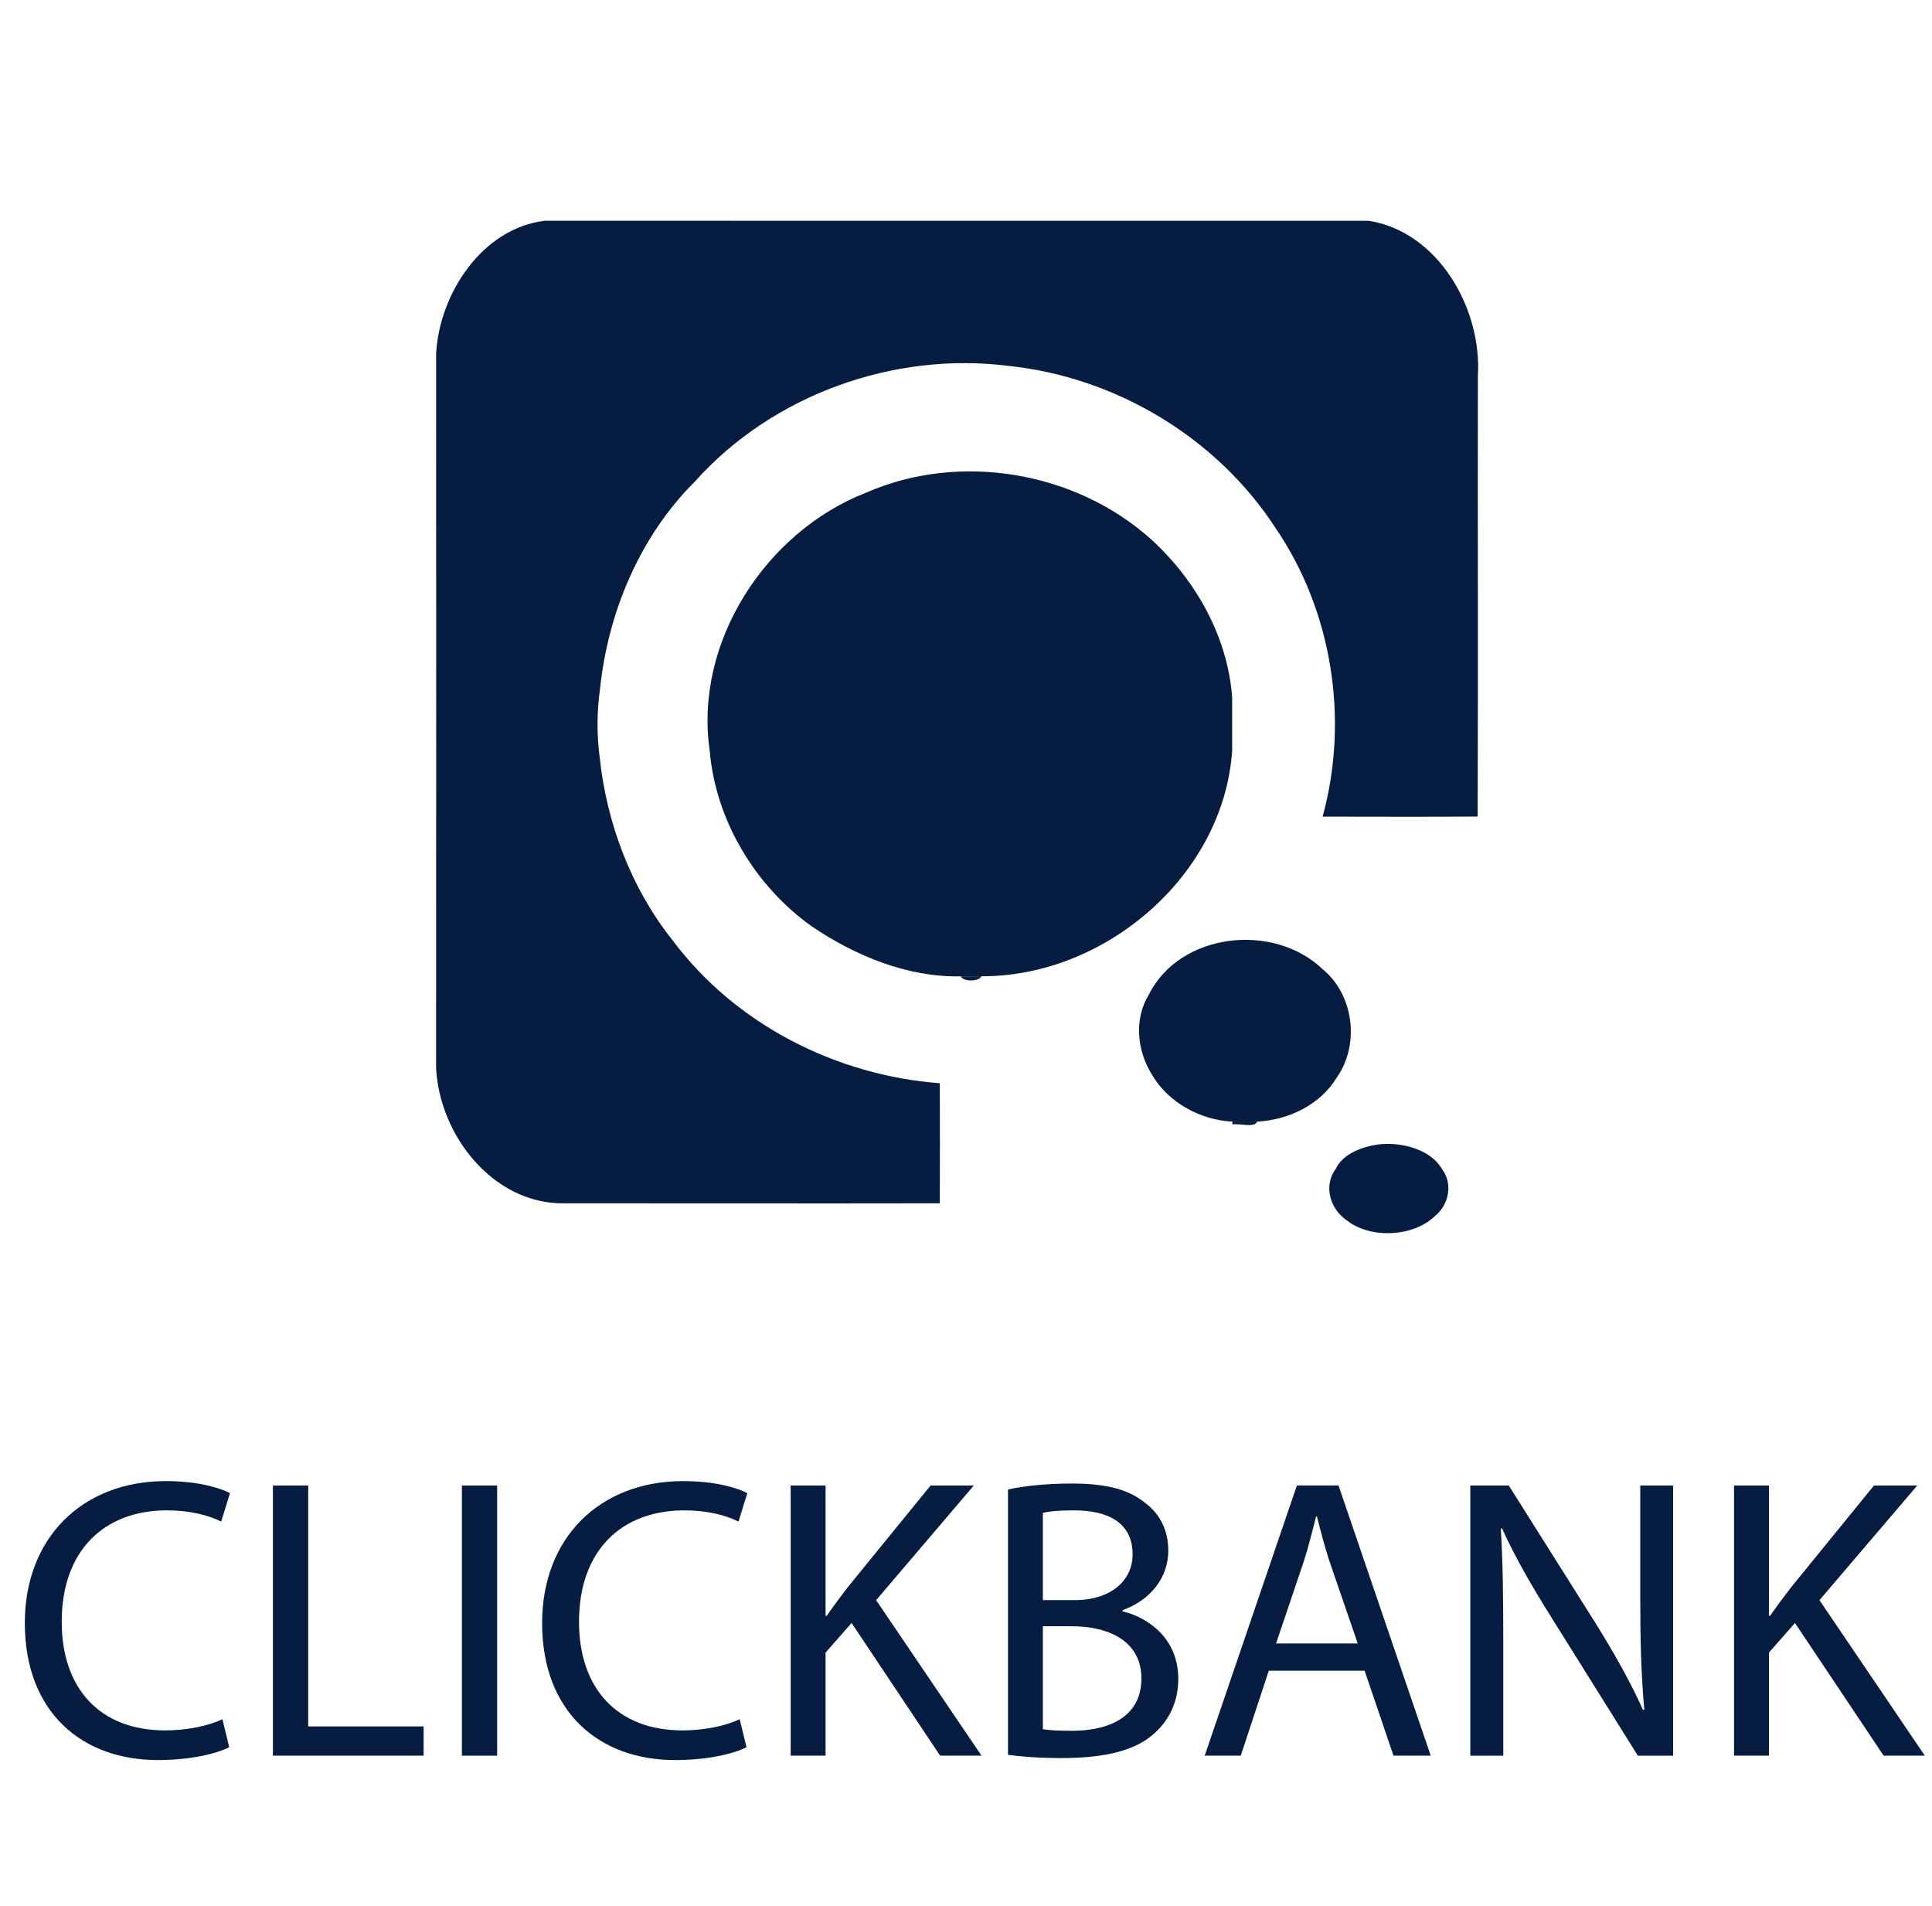
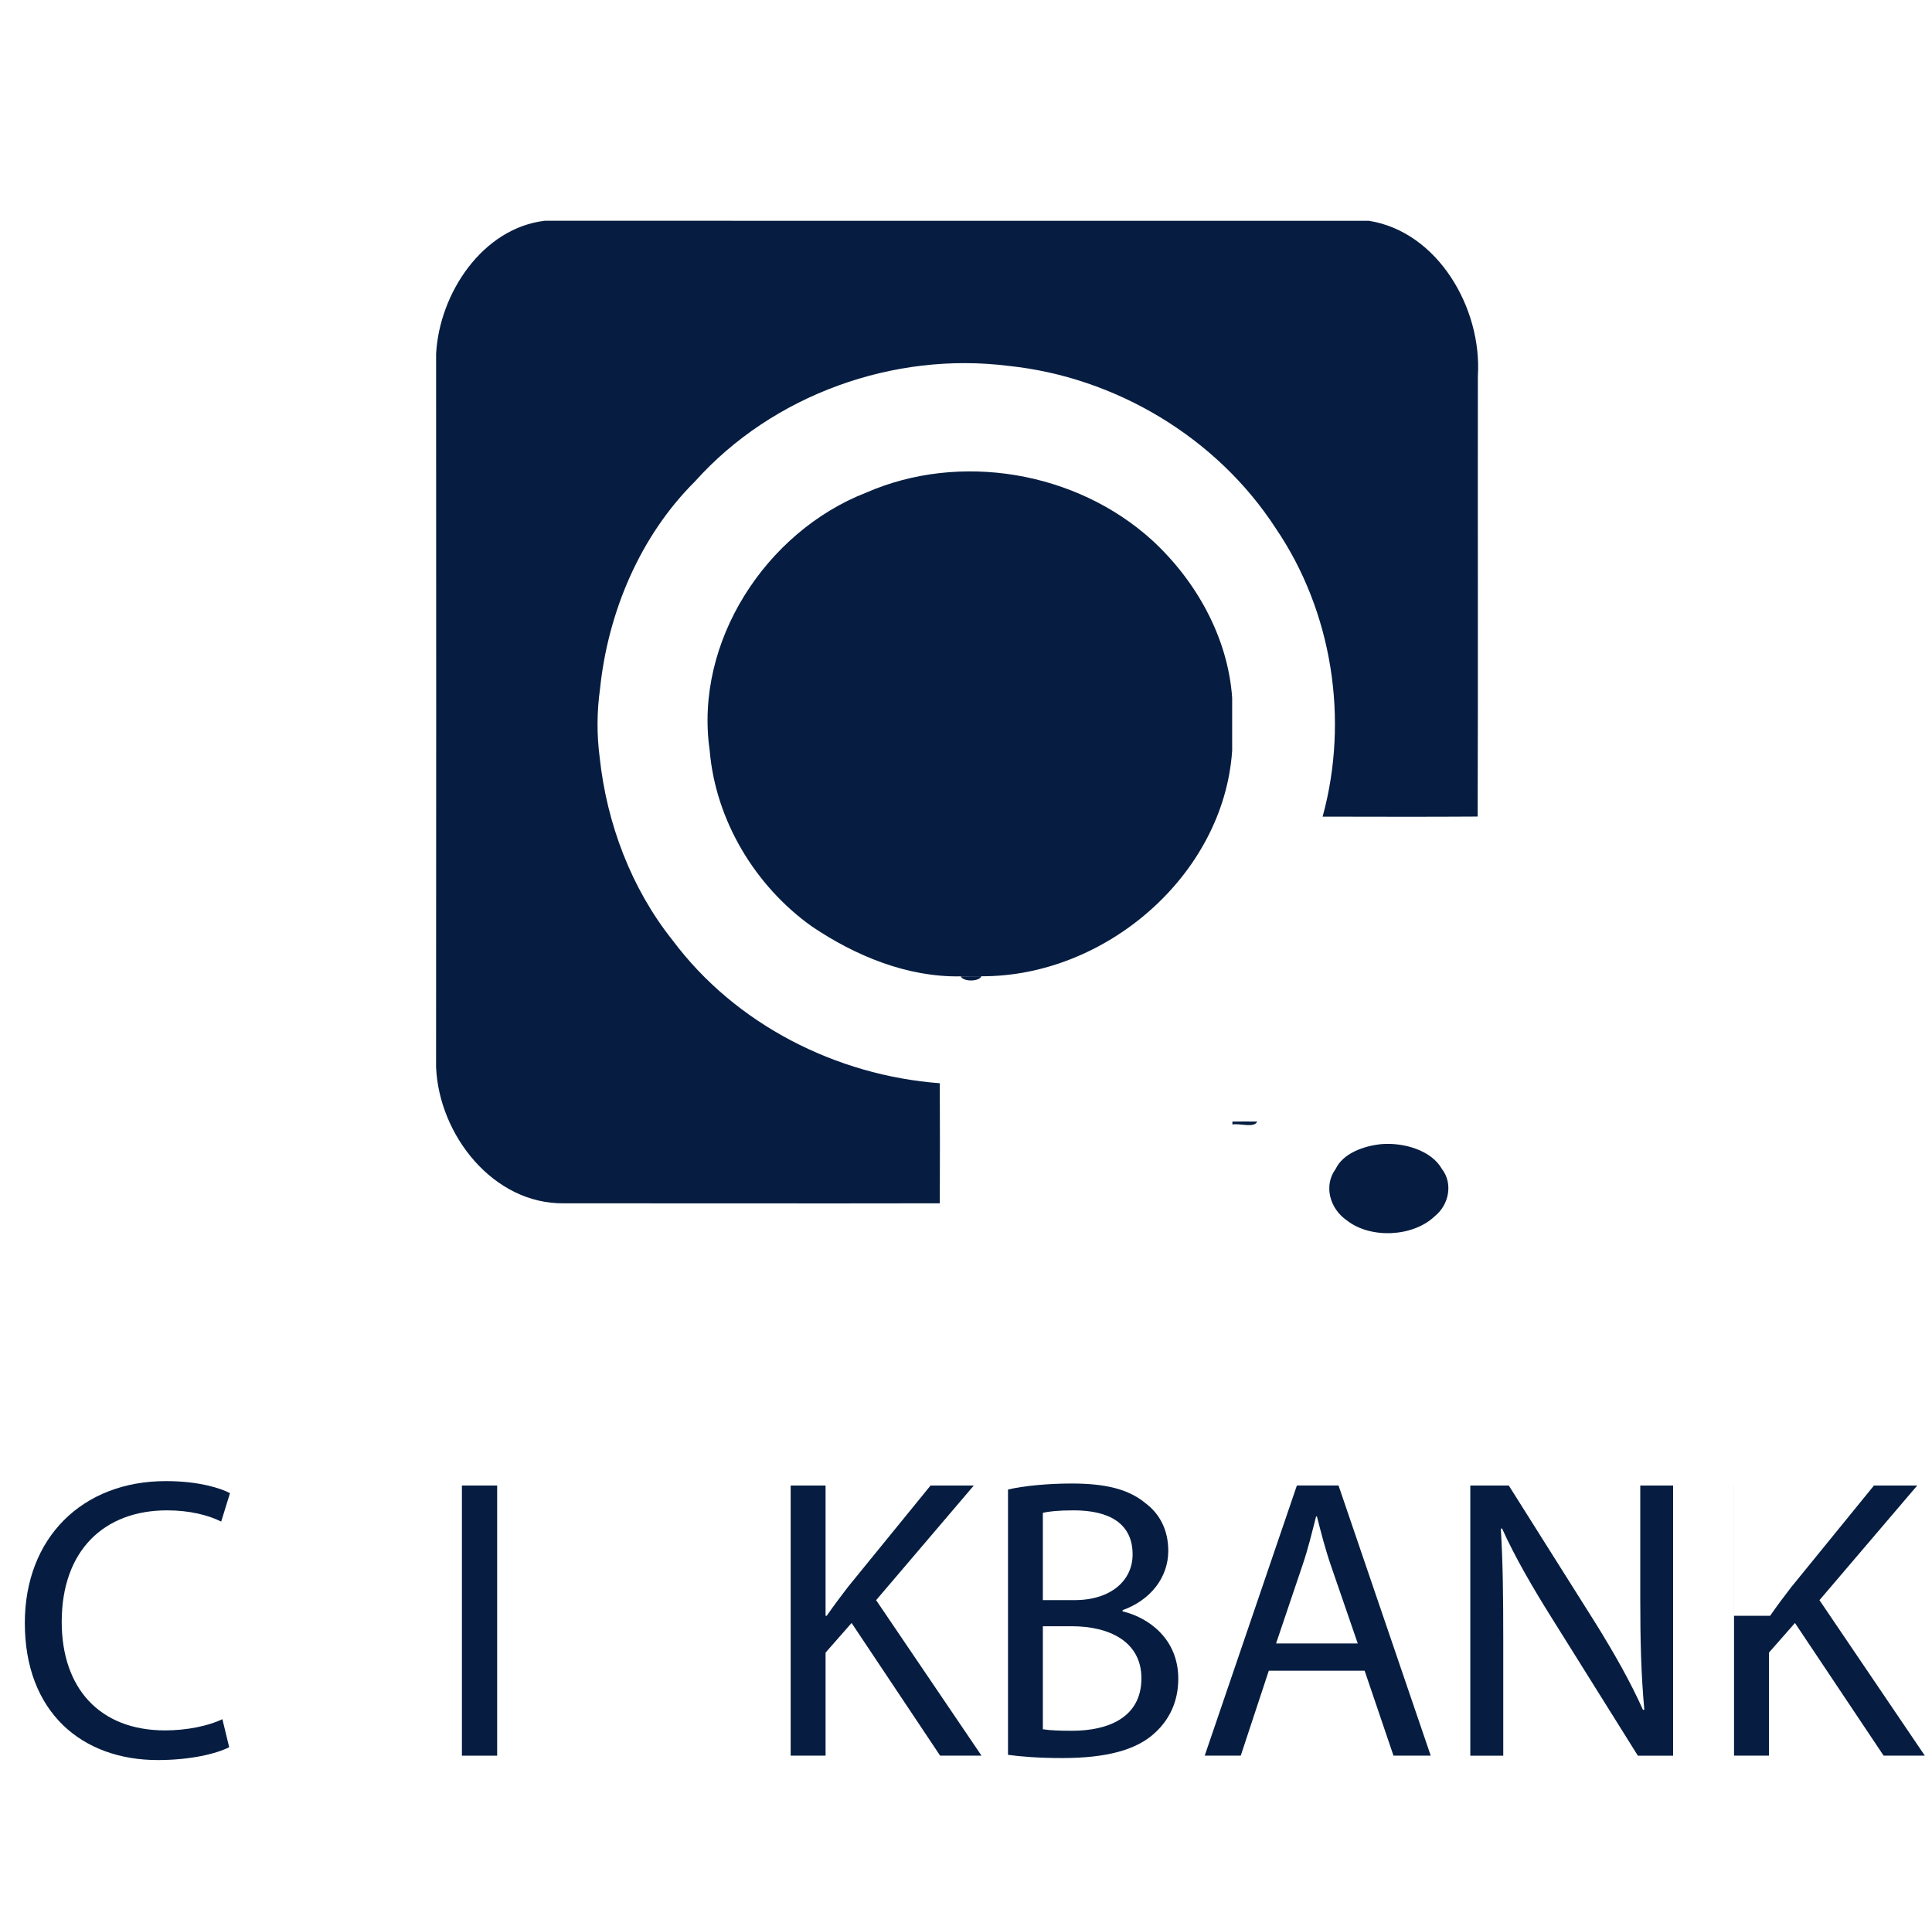
<svg xmlns="http://www.w3.org/2000/svg" width="73" height="72" viewBox="0 0 73 72" fill="none">
  <g clip-path="url(#clip0_5868_11785)">
    <path d="M8.66 66.008C8.189 66.25 7.206 66.494 5.964 66.494C3.087 66.494 0.938 64.676 0.938 61.315C0.938 58.106 3.102 55.955 6.267 55.955C7.523 55.955 8.342 56.227 8.69 56.41L8.358 57.484C7.873 57.241 7.161 57.06 6.314 57.06C3.922 57.06 2.332 58.589 2.332 61.27C2.332 63.783 3.77 65.373 6.238 65.373C7.054 65.373 7.873 65.206 8.403 64.949L8.66 66.008Z" fill="#061D41" />
-     <path d="M10.312 56.122H11.645V65.222H16.006V66.327H10.312V56.122Z" fill="#061D41" />
    <path d="M18.785 56.122V66.328H17.453V56.122H18.785Z" fill="#061D41" />
-     <path d="M28.206 66.008C27.736 66.25 26.755 66.494 25.511 66.494C22.634 66.494 20.484 64.676 20.484 61.315C20.484 58.106 22.651 55.955 25.815 55.955C27.073 55.955 27.889 56.227 28.237 56.41L27.904 57.484C27.42 57.241 26.708 57.06 25.862 57.06C23.469 57.06 21.878 58.589 21.878 61.27C21.878 63.783 23.319 65.373 25.785 65.373C26.602 65.373 27.42 65.206 27.949 64.949L28.206 66.008Z" fill="#061D41" />
    <path d="M29.876 56.122H31.194V61.043H31.238C31.512 60.649 31.784 60.286 32.04 59.954L35.161 56.122H36.795L33.104 60.453L37.086 66.327H35.522L32.177 61.315L31.194 62.434V66.327H29.875V56.122H29.876Z" fill="#061D41" />
    <path d="M38.086 56.274C38.659 56.136 39.584 56.046 40.493 56.046C41.81 56.046 42.66 56.274 43.279 56.787C43.808 57.181 44.143 57.786 44.143 58.59C44.143 59.59 43.477 60.452 42.417 60.83V60.877C43.385 61.104 44.521 61.905 44.521 63.42C44.521 64.299 44.173 64.977 43.642 65.462C42.946 66.116 41.795 66.418 40.131 66.418C39.219 66.418 38.526 66.358 38.087 66.296V56.273L38.086 56.274ZM39.404 60.452H40.599C41.976 60.452 42.795 59.71 42.795 58.726C42.795 57.545 41.901 57.06 40.568 57.06C39.963 57.06 39.614 57.105 39.404 57.152V60.453L39.404 60.452ZM39.404 65.329C39.676 65.374 40.039 65.387 40.509 65.387C41.871 65.387 43.128 64.888 43.128 63.405C43.128 62.026 41.931 61.438 40.492 61.438H39.404V65.329L39.404 65.329Z" fill="#061D41" />
    <path d="M47.941 63.118L46.882 66.326H45.52L49.002 56.121H50.576L54.059 66.326H52.652L51.562 63.118H47.941ZM51.302 62.088L50.29 59.15C50.061 58.483 49.911 57.878 49.759 57.289H49.728C49.577 57.878 49.426 58.513 49.213 59.137L48.216 62.088H51.302Z" fill="#061D41" />
    <path d="M55.555 66.326V56.122H57.009L60.265 61.287C61.009 62.481 61.612 63.555 62.082 64.602L62.129 64.585C62.007 63.223 61.977 61.981 61.977 60.392V56.122H63.218V66.328H61.886L58.647 61.149C57.935 60.015 57.253 58.849 56.753 57.741L56.708 57.757C56.786 59.044 56.8 60.271 56.8 61.967V66.328H55.555V66.326H55.555Z" fill="#061D41" />
-     <path d="M65.519 56.122H66.838V61.043H66.883C67.157 60.649 67.429 60.286 67.687 59.954L70.807 56.122H72.442L68.748 60.453L72.728 66.326H71.171L67.822 61.315L66.839 62.434V66.326H65.52V56.122H65.519Z" fill="#061D41" />
+     <path d="M65.519 56.122V61.043H66.883C67.157 60.649 67.429 60.286 67.687 59.954L70.807 56.122H72.442L68.748 60.453L72.728 66.326H71.171L67.822 61.315L66.839 62.434V66.326H65.52V56.122H65.519Z" fill="#061D41" />
    <path d="M16.478 13.37C16.602 11.072 18.235 8.617 20.592 8.339C30.971 8.344 41.351 8.342 51.727 8.342C54.338 8.76 56.002 11.653 55.841 14.208C55.833 19.758 55.851 25.303 55.833 30.849C53.881 30.862 51.927 30.855 49.975 30.852C50.982 27.177 50.339 23.094 48.202 19.957C45.966 16.511 42.131 14.242 38.107 13.823C33.789 13.276 29.203 14.899 26.258 18.19C24.187 20.248 22.972 23.122 22.671 26.032C22.551 26.886 22.547 27.76 22.659 28.616C22.925 31.11 23.853 33.567 25.412 35.521C27.794 38.712 31.612 40.631 35.51 40.924C35.516 42.436 35.516 43.947 35.51 45.46C30.775 45.469 26.034 45.46 21.296 45.46C18.644 45.49 16.587 42.891 16.477 40.315C16.483 31.332 16.483 22.351 16.478 13.37Z" fill="#061D41" />
    <path d="M32.731 18.61C36.272 17.063 40.659 17.808 43.523 20.401C45.191 21.931 46.398 24.079 46.557 26.364C46.557 27.026 46.557 27.689 46.557 28.357C46.237 33.084 41.743 36.909 37.077 36.882C36.88 36.882 36.489 36.886 36.294 36.886C34.279 36.922 32.324 36.113 30.675 35C28.529 33.472 27.036 30.988 26.815 28.349C26.225 24.259 28.935 20.086 32.731 18.61Z" fill="#061D41" />
-     <path d="M43.405 37.581C44.58 35.224 48.123 34.837 49.977 36.617C51.158 37.585 51.387 39.47 50.507 40.711C49.889 41.741 48.671 42.317 47.498 42.373C47.183 42.37 46.87 42.368 46.562 42.373C45.366 42.317 44.146 41.658 43.534 40.611C42.965 39.722 42.84 38.499 43.405 37.581Z" fill="#061D41" />
    <path d="M36.301 36.886C36.496 36.886 36.887 36.882 37.084 36.882C36.988 37.094 36.394 37.094 36.301 36.886Z" fill="#061D41" />
    <path d="M46.566 42.372C46.875 42.367 47.188 42.37 47.503 42.372C47.392 42.627 46.848 42.429 46.566 42.482V42.372Z" fill="#061D41" />
    <path d="M52.195 43.224C53.067 43.154 54.092 43.47 54.483 44.164C54.902 44.703 54.762 45.511 54.204 45.955C53.394 46.727 51.791 46.814 50.89 46.106C50.23 45.652 50.011 44.777 50.468 44.161C50.741 43.583 51.501 43.294 52.195 43.224Z" fill="#061D41" />
  </g>
  <defs>
    <clipPath id="clip0_5868_11785">
      <rect width="72" height="72" fill="white" transform="translate(0.727)" />
    </clipPath>
  </defs>
</svg>